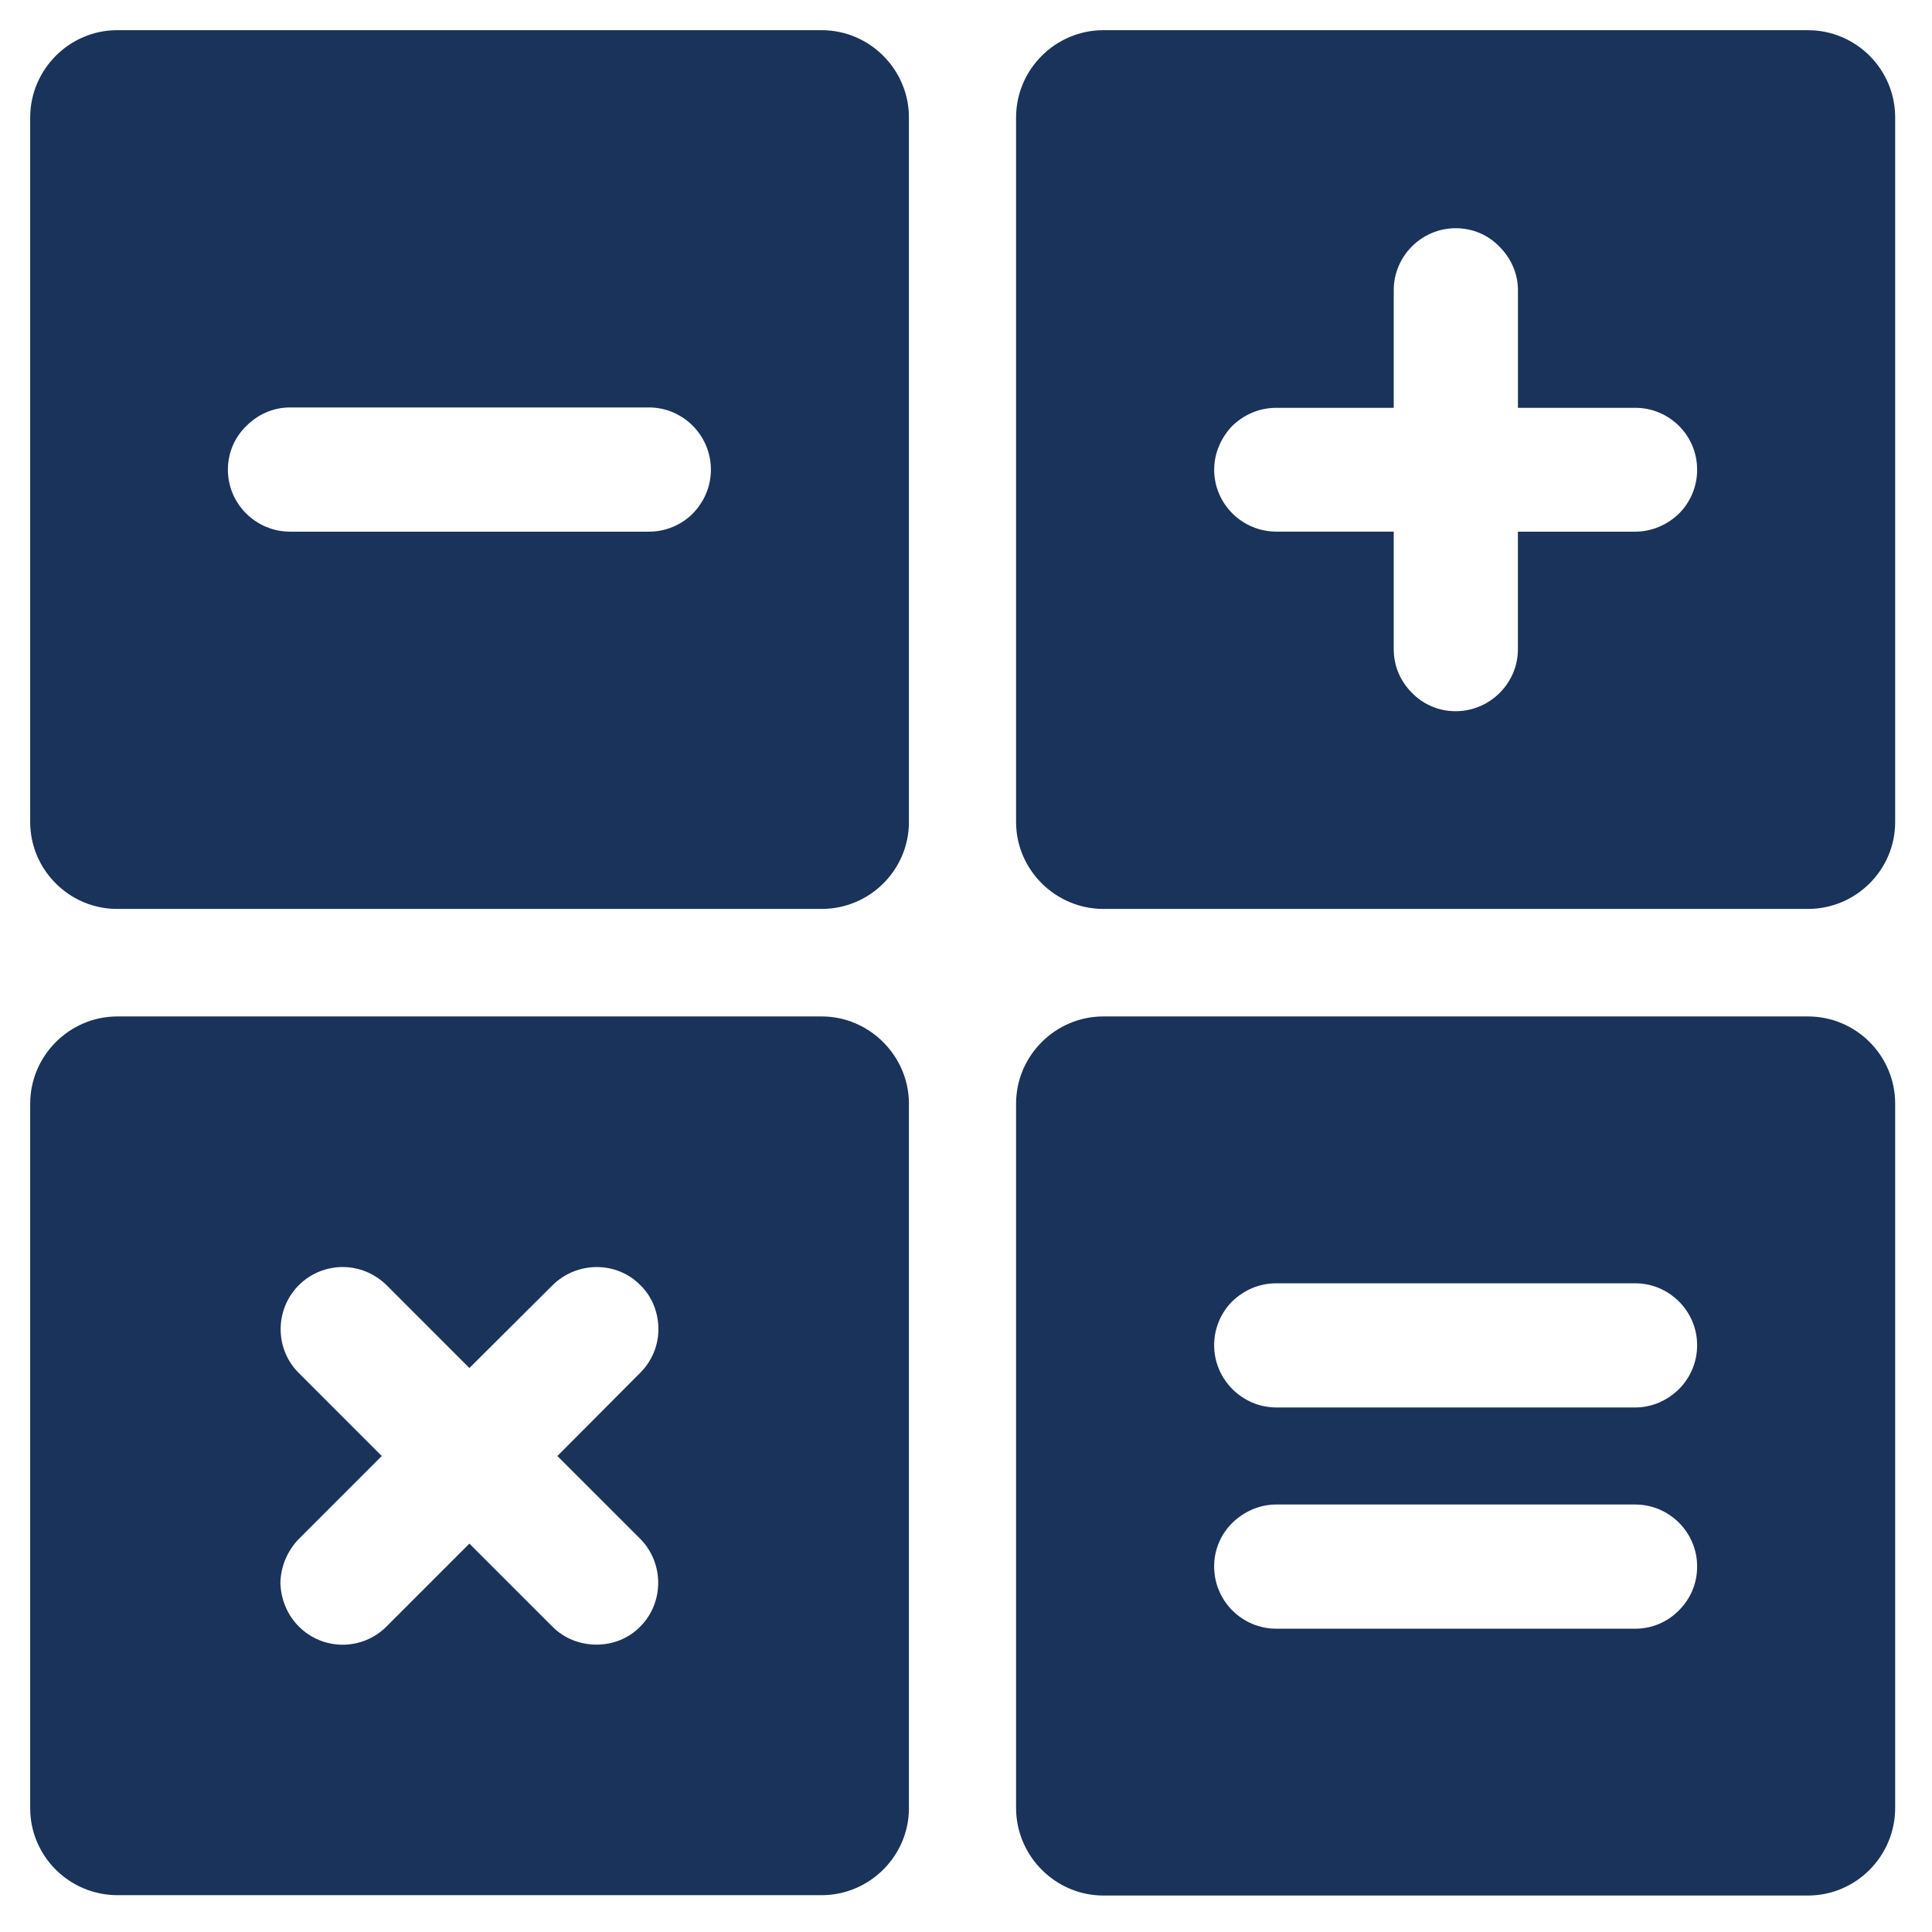
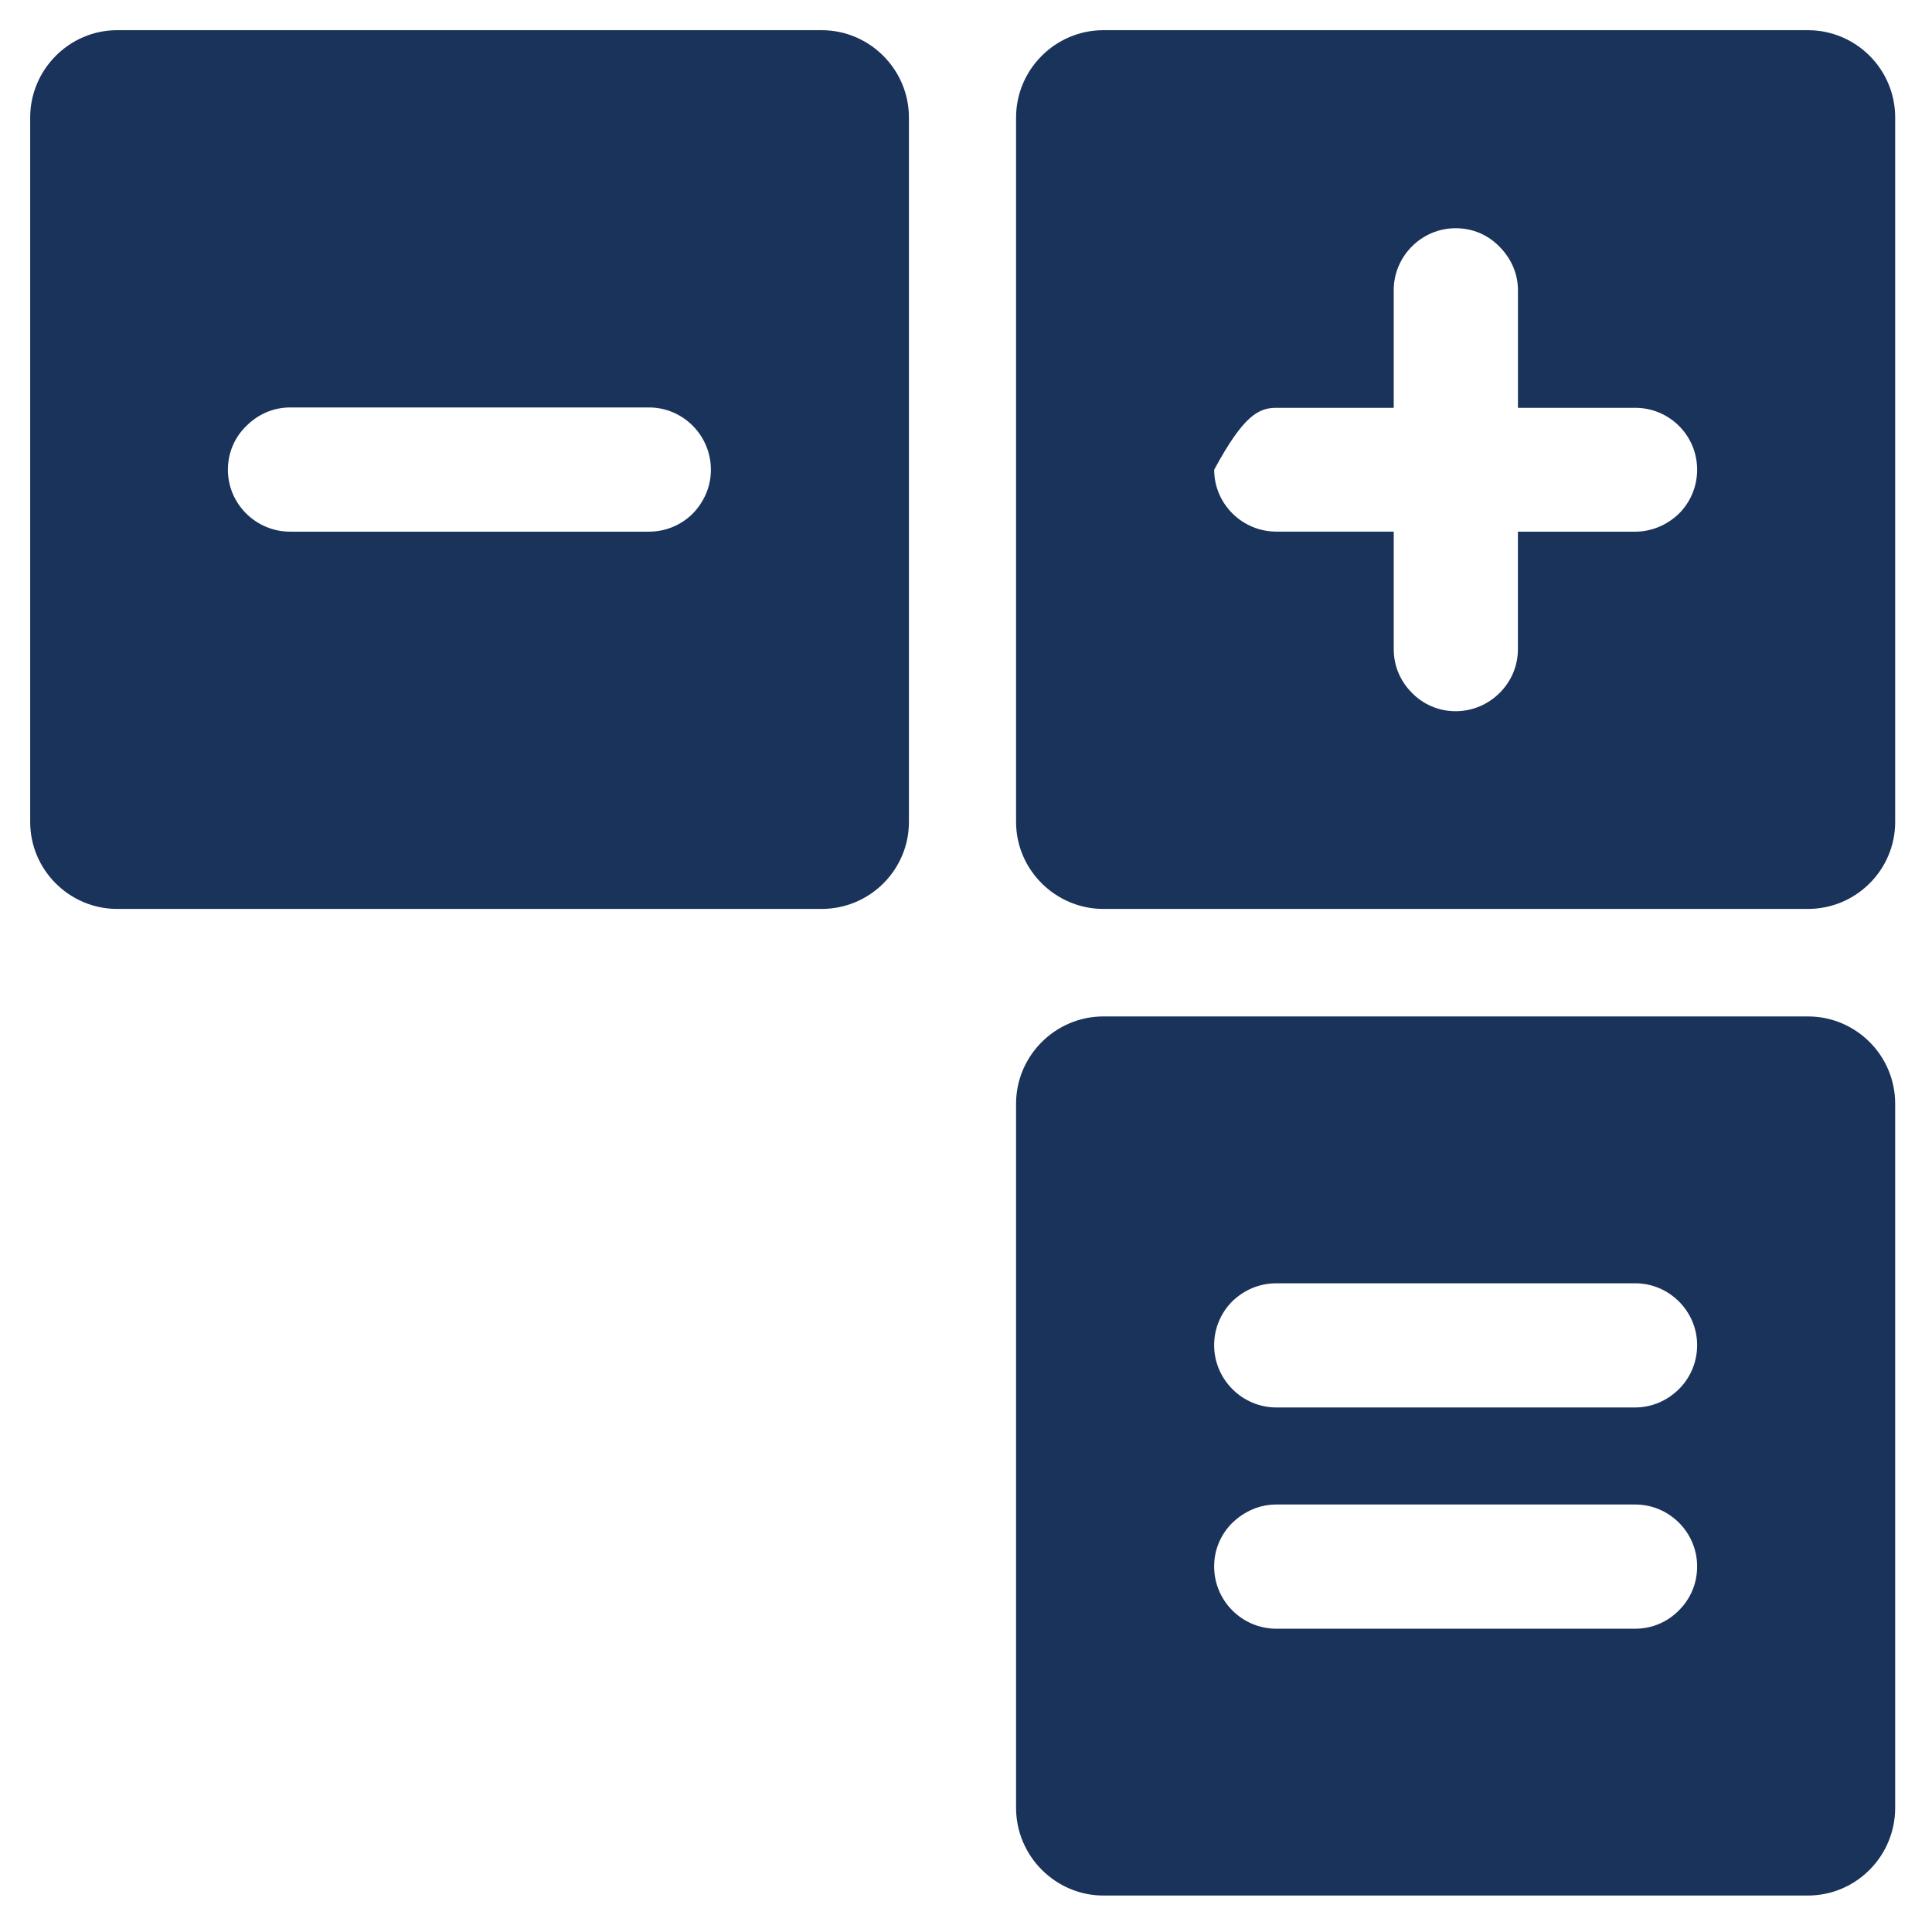
<svg xmlns="http://www.w3.org/2000/svg" width="48" height="48" viewBox="0 0 48 48" fill="none">
-   <path d="M44.917 0.75H27.412C26.225 0.75 25.244 1.722 25.244 2.918V20.423C25.244 21.61 26.225 22.582 27.412 22.582H44.917C46.114 22.582 47.085 21.61 47.085 20.423L47.085 2.918C47.085 1.722 46.113 0.75 44.917 0.75L44.917 0.75ZM41.715 12.759C41.427 13.038 41.04 13.209 40.627 13.209H37.712V16.132C37.712 16.978 37.011 17.67 36.165 17.67C35.742 17.67 35.356 17.5 35.077 17.211C34.798 16.932 34.627 16.555 34.627 16.132V13.208H31.713C30.858 13.208 30.166 12.515 30.166 11.67C30.166 11.248 30.346 10.861 30.615 10.582C30.903 10.303 31.281 10.132 31.713 10.132H34.627V7.208C34.627 6.363 35.32 5.67 36.165 5.67C36.597 5.67 36.975 5.841 37.254 6.129C37.533 6.408 37.713 6.786 37.713 7.208V10.132H40.627C41.473 10.132 42.165 10.816 42.165 11.67C42.165 12.093 41.994 12.48 41.715 12.759H41.715Z" fill="#1A335A" />
+   <path d="M44.917 0.75H27.412C26.225 0.75 25.244 1.722 25.244 2.918V20.423C25.244 21.61 26.225 22.582 27.412 22.582H44.917C46.114 22.582 47.085 21.61 47.085 20.423L47.085 2.918C47.085 1.722 46.113 0.75 44.917 0.75L44.917 0.75ZM41.715 12.759C41.427 13.038 41.04 13.209 40.627 13.209H37.712V16.132C37.712 16.978 37.011 17.67 36.165 17.67C35.742 17.67 35.356 17.5 35.077 17.211C34.798 16.932 34.627 16.555 34.627 16.132V13.208H31.713C30.858 13.208 30.166 12.515 30.166 11.67C30.903 10.303 31.281 10.132 31.713 10.132H34.627V7.208C34.627 6.363 35.32 5.67 36.165 5.67C36.597 5.67 36.975 5.841 37.254 6.129C37.533 6.408 37.713 6.786 37.713 7.208V10.132H40.627C41.473 10.132 42.165 10.816 42.165 11.67C42.165 12.093 41.994 12.48 41.715 12.759H41.715Z" fill="#1A335A" />
  <path d="M44.917 25.253H27.412C26.225 25.253 25.244 26.225 25.244 27.421V44.917C25.244 46.114 26.225 47.094 27.412 47.094H44.917C46.114 47.094 47.085 46.114 47.085 44.917L47.085 27.421C47.085 26.225 46.113 25.253 44.917 25.253H44.917ZM41.715 40.006C41.436 40.293 41.05 40.465 40.627 40.465H31.712C30.857 40.465 30.165 39.772 30.165 38.917C30.165 38.495 30.335 38.116 30.614 37.837C30.902 37.559 31.28 37.379 31.712 37.379H40.627C41.472 37.379 42.165 38.071 42.165 38.917C42.165 39.349 41.994 39.727 41.715 40.006ZM41.715 34.51C41.436 34.788 41.05 34.968 40.627 34.968H31.712C30.857 34.968 30.165 34.267 30.165 33.421C30.165 32.999 30.335 32.612 30.614 32.333C30.902 32.054 31.28 31.883 31.712 31.883H40.627C41.472 31.883 42.165 32.576 42.165 33.421C42.165 33.844 41.994 34.231 41.715 34.51Z" fill="#1A335A" />
  <path d="M20.414 0.75H2.909C1.722 0.75 0.75 1.73 0.75 2.918V20.423C0.75 21.61 1.722 22.582 2.909 22.582H20.414C21.611 22.582 22.582 21.61 22.582 20.423V2.918C22.582 1.731 21.611 0.75 20.414 0.75V0.75ZM17.212 12.759C16.933 13.038 16.547 13.209 16.123 13.209H7.209C6.354 13.209 5.662 12.516 5.662 11.67C5.662 11.248 5.832 10.861 6.121 10.582C6.399 10.303 6.777 10.123 7.209 10.123H16.123C16.969 10.123 17.662 10.816 17.662 11.67C17.662 12.093 17.491 12.471 17.212 12.759V12.759Z" fill="#1A335A" />
-   <path d="M20.414 25.253H2.918C1.722 25.253 0.75 26.233 0.75 27.421V44.926C0.75 46.114 1.722 47.085 2.918 47.085H20.414C21.601 47.085 22.582 46.113 22.582 44.926V27.421C22.582 26.234 21.601 25.253 20.414 25.253ZM15.908 38.233C16.501 38.836 16.501 39.816 15.908 40.41C15.611 40.716 15.215 40.86 14.819 40.86C14.423 40.86 14.028 40.716 13.731 40.419L11.662 38.351L9.602 40.411C8.999 41.013 8.028 41.013 7.425 40.411C7.128 40.114 6.976 39.718 6.966 39.322C6.976 38.935 7.128 38.54 7.425 38.234L9.485 36.174L7.417 34.105C6.823 33.511 6.823 32.531 7.426 31.928C7.723 31.632 8.118 31.479 8.514 31.479C8.91 31.479 9.297 31.632 9.603 31.928L11.662 33.988L13.731 31.928C14.334 31.335 15.315 31.326 15.908 31.928C16.214 32.225 16.358 32.63 16.358 33.026C16.358 33.413 16.205 33.808 15.908 34.105L13.848 36.174L15.908 38.233Z" fill="#1A335A" />
</svg>